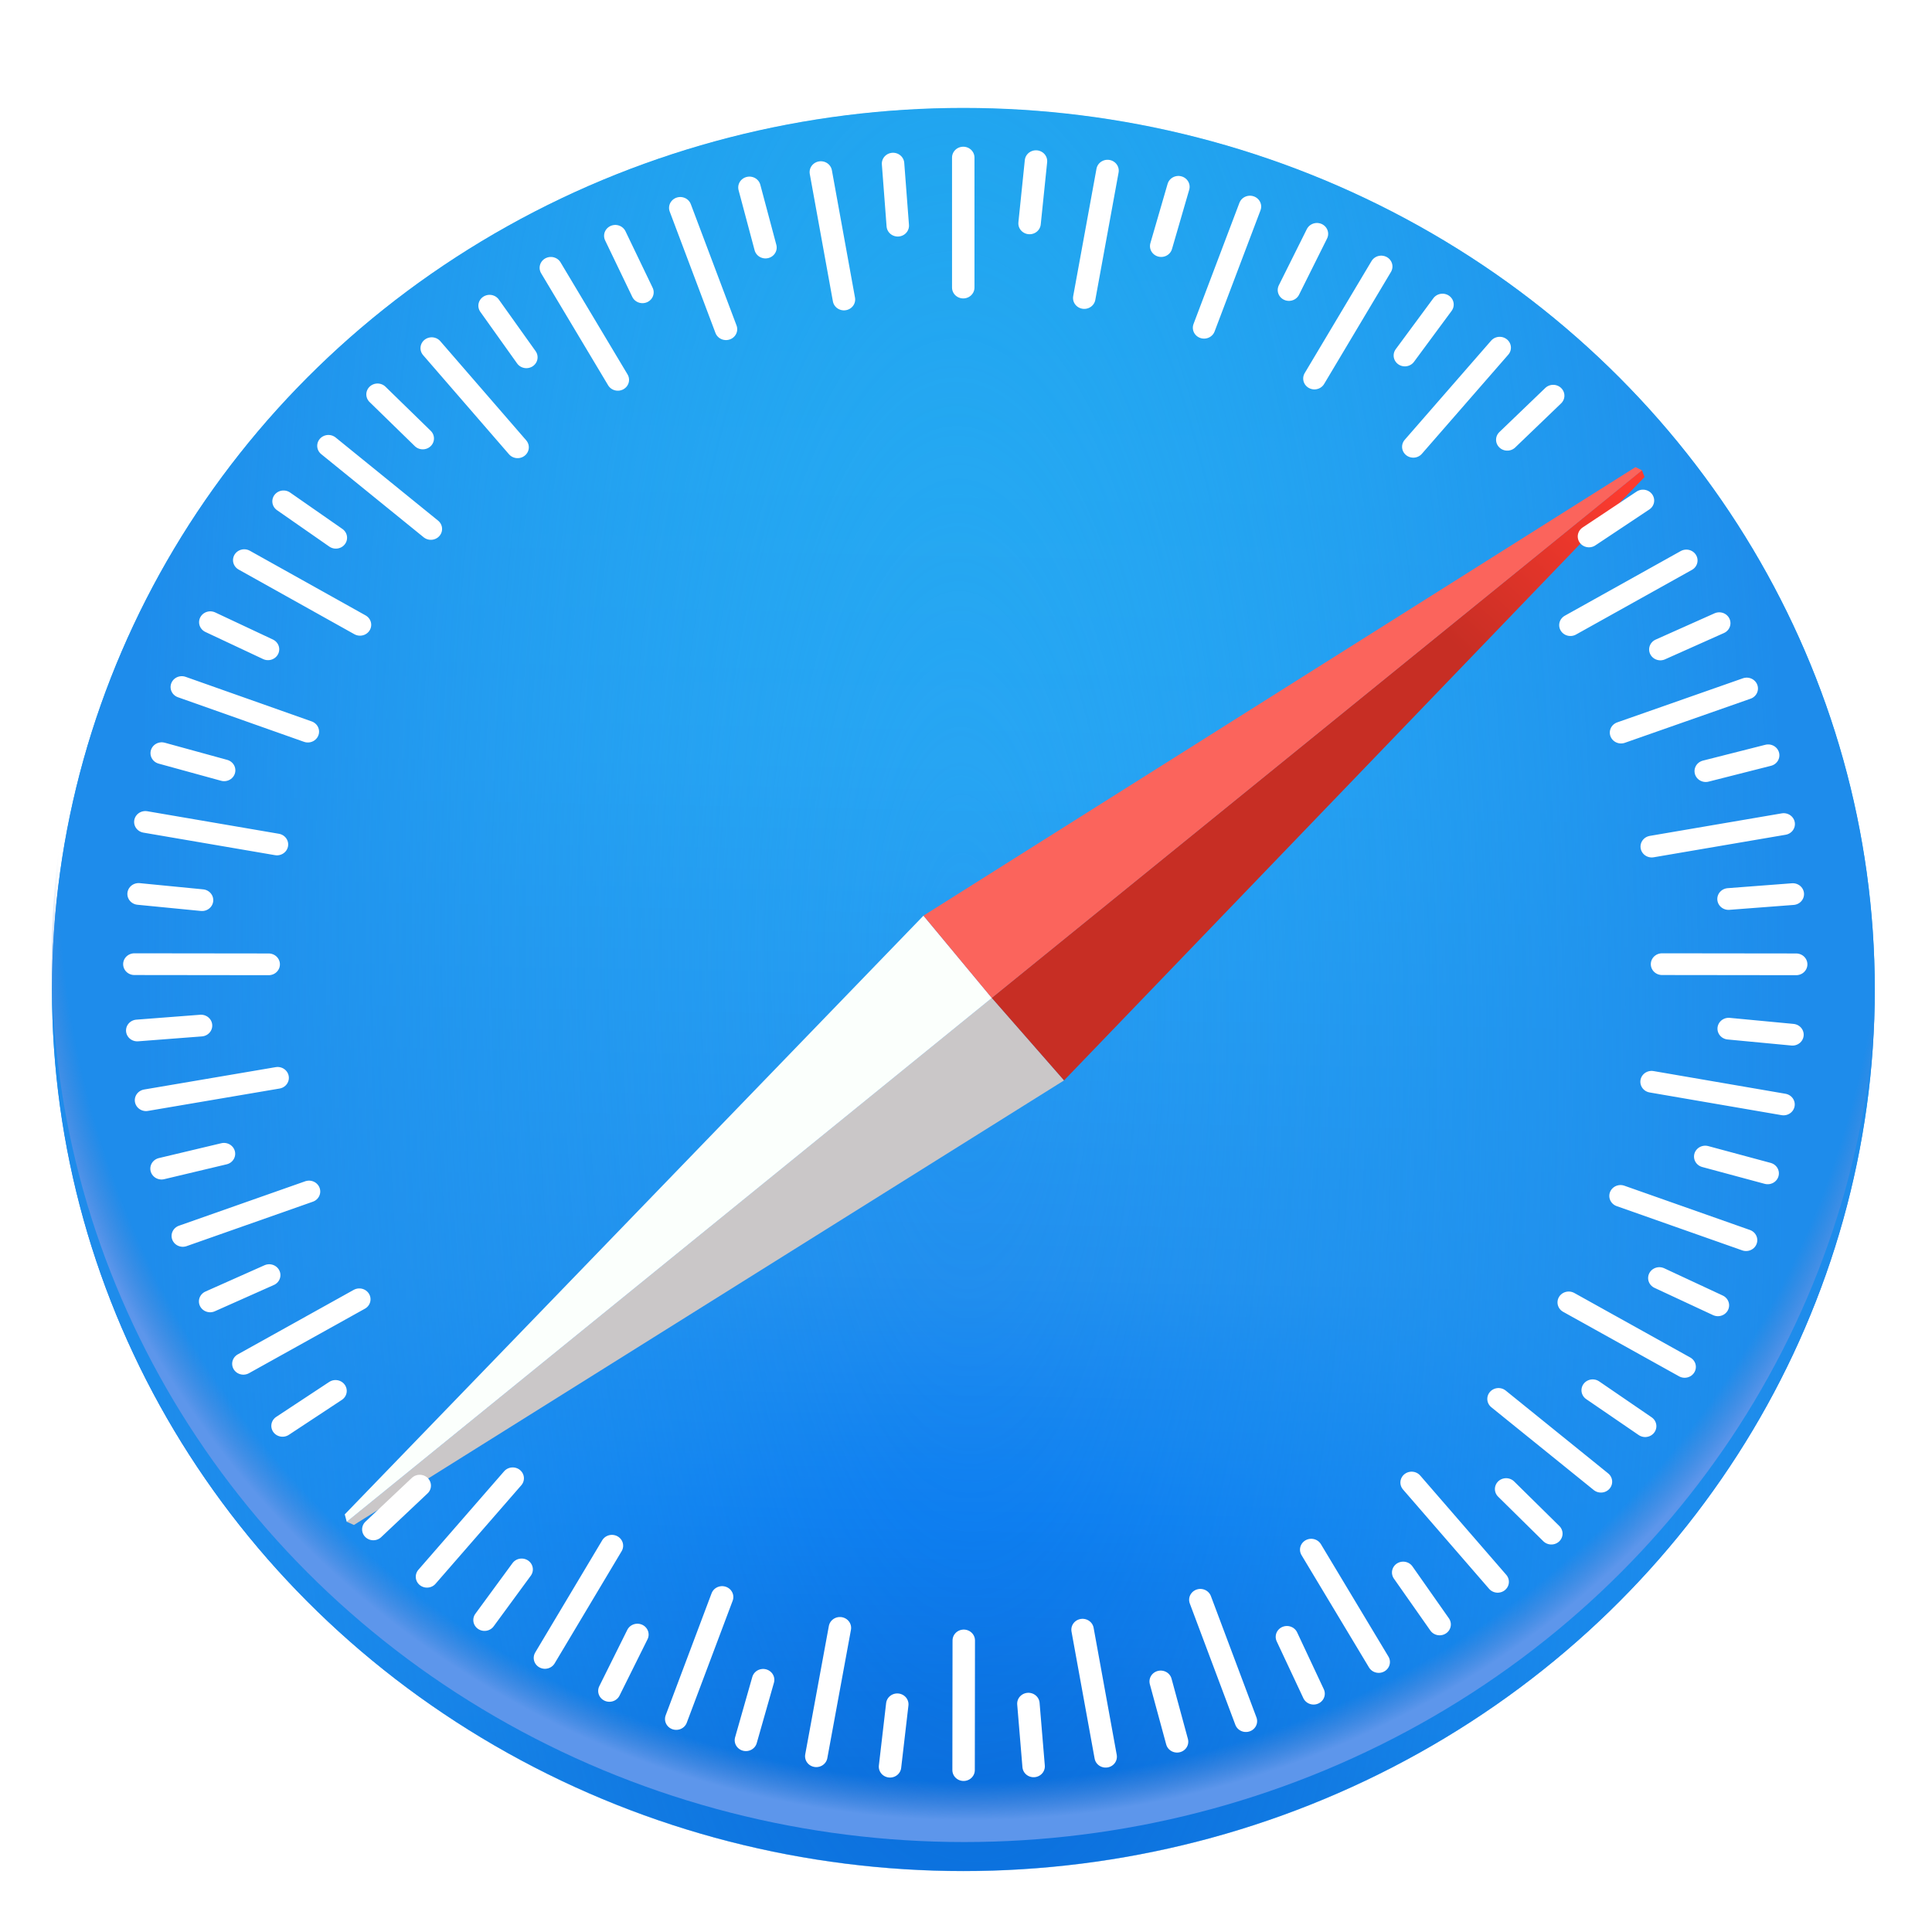
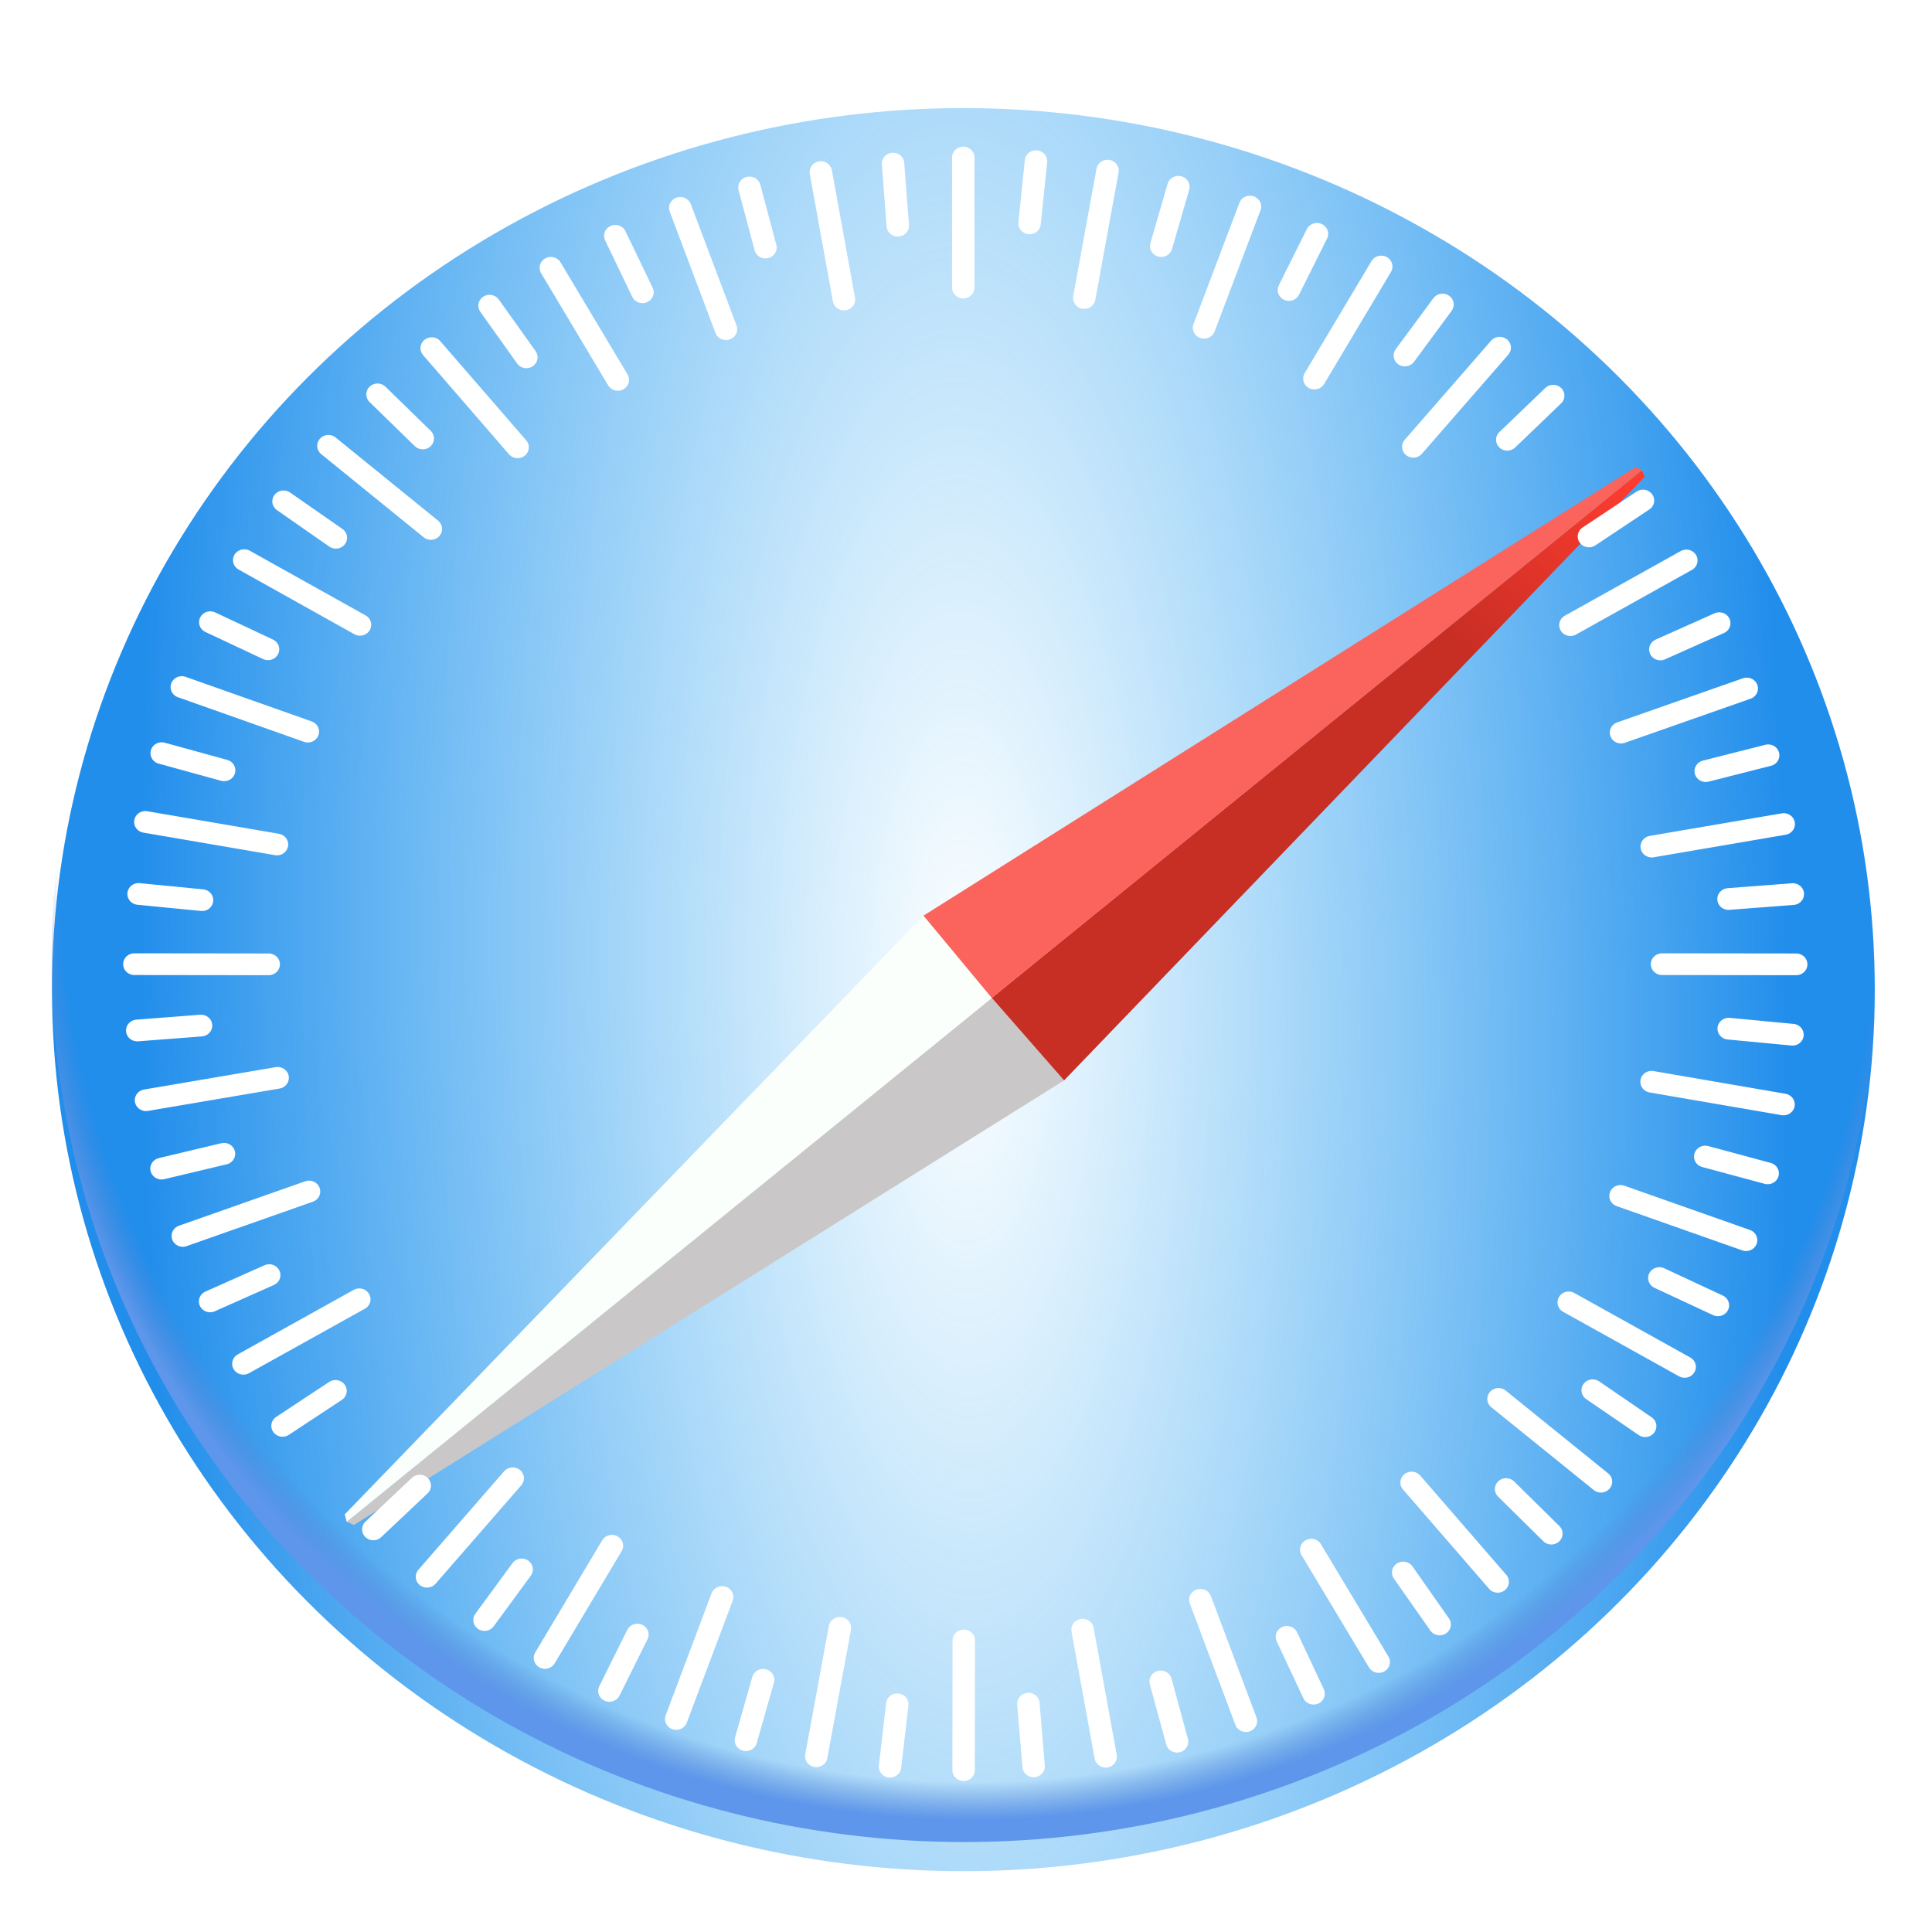
<svg xmlns="http://www.w3.org/2000/svg" xmlns:ns1="http://sodipodi.sourceforge.net/DTD/sodipodi-0.dtd" xmlns:ns2="http://www.inkscape.org/namespaces/inkscape" xmlns:xlink="http://www.w3.org/1999/xlink" viewBox="194.5 190.1 135.1 135.1" version="1.1" id="svg130" ns1:docname="safari.svg" ns2:version="1.2.2 (732a01da63, 2022-12-09)">
  <ns1:namedview id="namedview132" pagecolor="#ffffff" bordercolor="#000000" borderopacity="0.25" ns2:showpageshadow="2" ns2:pageopacity="0.0" ns2:pagecheckerboard="0" ns2:deskcolor="#d1d1d1" showgrid="false" ns2:zoom="6.0251663" ns2:cx="67.632988" ns2:cy="54.355346" ns2:window-width="2560" ns2:window-height="1001" ns2:window-x="-9" ns2:window-y="-9" ns2:window-maximized="1" ns2:current-layer="svg130" />
  <style id="style2">.b{color-interpolation-filters:srgb}.c{flood-opacity:.31}</style>
  <defs id="defs106">
    <linearGradient id="a" x1="132.55" x2="134.37" y1="111.67" y2="-105.3" xlink:href="#b">
      <stop offset="0" stop-color="#d2d2d2" id="stop4" />
      <stop offset=".53" stop-color="#f2f2f2" id="stop6" />
      <stop offset="1" stop-color="#fff" id="stop8" />
    </linearGradient>
    <linearGradient id="b" gradientUnits="userSpaceOnUse" />
    <linearGradient id="c" x1="65.44" x2="67.4" y1="115.72" y2="17.14" xlink:href="#b">
      <stop offset="0" stop-color="#005ad5" id="stop12" />
      <stop offset=".16" stop-color="#0875f0" id="stop14" />
      <stop offset=".31" stop-color="#218cee" id="stop16" />
      <stop offset=".63" stop-color="#27a5f3" id="stop18" />
      <stop offset=".81" stop-color="#25aaf2" id="stop20" />
      <stop offset="1" stop-color="#21aaef" id="stop22" />
    </linearGradient>
    <linearGradient id="d" x1="158.7" x2="176.28" y1="96.71" y2="79.53" xlink:href="#b">
      <stop offset="0" stop-color="#c72e24" id="stop25" />
      <stop offset="1" stop-color="#fd3b2f" id="stop27" />
    </linearGradient>
    <filter id="e" class="b" x="-0.033" y="-0.033" width="1.067" height="1.078">
      <feFlood flood-opacity=".28" id="feFlood30" />
      <feComposite in2="SourceGraphic" operator="in" id="feComposite32" />
      <feGaussianBlur stdDeviation="3" id="feGaussianBlur34" />
      <feOffset dx=".3" dy="2.8" id="feOffset36" result="result1" />
      <feComposite in="SourceGraphic" in2="result1" id="feComposite38" />
    </filter>
    <filter id="f" class="b" x="-0.016" y="-0.016" width="1.031" height="1.048">
      <feFlood class="c" id="feFlood41" />
      <feComposite class="c" in2="SourceGraphic" operator="out" id="feComposite43" />
      <feGaussianBlur flood-opacity=".3" stdDeviation=".7" id="feGaussianBlur45" />
      <feOffset dy="1.8" id="feOffset47" />
      <feComposite in2="SourceGraphic" operator="atop" id="feComposite49" />
    </filter>
    <filter id="g" class="b" x="-0.078" y="-0.09" width="1.18" height="1.216">
      <feFlood flood-opacity=".61" id="feFlood52" />
      <feComposite in2="SourceGraphic" operator="in" id="feComposite54" />
      <feGaussianBlur stdDeviation=".5" id="feGaussianBlur56" />
      <feOffset dx=".8" dy=".8" id="feOffset58" result="result1" />
      <feComposite in="SourceGraphic" result="A" in2="result1" id="feComposite60" />
      <feColorMatrix values="0 0 0 -1 0 0 0 0 -1 0 0 0 0 -1 0 0 0 0 1 0" id="feColorMatrix62" />
      <feFlood flood-opacity=".4" id="feFlood64" />
      <feComposite in2="A" operator="in" id="feComposite66" />
      <feGaussianBlur stdDeviation="3.8" id="feGaussianBlur68" />
      <feOffset dx="2.3" dy="3.3" id="feOffset70" result="result2" />
      <feComposite in="A" in2="result2" id="feComposite72" />
    </filter>
    <filter id="h" width="1.034" height="1.035" x="-0.017" y="-0.016">
      <feGaussianBlur in="SourceAlpha" stdDeviation=".4" id="feGaussianBlur75" />
      <feOffset dx=".1" dy=".2" id="feOffset77" />
      <feComponentTransfer result="A" id="feComponentTransfer81">
        <feFuncA type="linear" id="feFuncA79" />
      </feComponentTransfer>
      <feFlood flood-color="rgba(0,0,0,0.5)" id="feFlood83" />
      <feComposite in2="A" operator="in" id="feComposite85" />
      <feMerge id="feMerge91">
        <feMergeNode id="feMergeNode87" />
        <feMergeNode in="SourceGraphic" id="feMergeNode89" />
      </feMerge>
    </filter>
    <radialGradient id="i" cx="-69.88" cy="69.29" r="54.01" gradientTransform="matrix(0.902,-0.012,0.038,2.723,-9.44,-120.29)" xlink:href="#b">
      <stop offset="0" stop-color="#24a5f3" stop-opacity=".01" id="stop94" />
      <stop offset="1" stop-color="#1e8ceb" stop-opacity=".98" id="stop96" />
    </radialGradient>
    <radialGradient id="j" cx="109.35" cy="13.76" r="93.08" gradientTransform="matrix(-0.012,0.719,-0.714,-0.012,273.541,171.993)" xlink:href="#b">
      <stop offset="0" stop-opacity="0" id="stop99" />
      <stop offset=".96" stop-color="#5488d6" stop-opacity="0" id="stop101" />
      <stop offset="1" stop-color="#5d96eb" id="stop103" />
    </radialGradient>
  </defs>
  <g filter="url(#f)" transform="matrix(1.18,0,0,1.142,181.898,179.888)" id="g114">
-     <ellipse cx="67.77" cy="67.73" fill="url(#c)" paint-order="stroke fill markers" rx="54.01" ry="53.98" id="ellipse110" style="fill:url(#c)" />
    <ellipse cx="-69.88" cy="69.29" fill="url(#i)" rx="54.01" ry="53.98" transform="translate(137.65,-1.55)" id="ellipse112" style="fill:url(#i)" />
  </g>
  <ellipse cx="261.921" cy="257.24" fill="url(#j)" rx="63.811" ry="61.67" id="ellipse116" style="fill:url(#j);stroke-width:0.672" />
  <g filter="url(#g)" transform="matrix(0.688,0,0,0.645,184.966,170.247)" id="g126">
    <path fill="#cac7c8" d="m 46,191.66 0.73,0.35 72.18,-48.2 -7.34,-8.95 z" id="path118" />
    <path fill="#fbfffc" d="m 45.8,190.87 0.2,0.8 65.57,-56.8 -6.95,-8.92 -58.83,64.92 z" id="path120" />
    <path fill="url(#d)" d="m 118.91,143.81 -7.35,-8.95 66.08,-57.2 0.27,0.73 z" id="path122" style="fill:url(#d)" />
    <path fill="#fb645c" d="m 104.62,125.95 6.94,8.92 66.08,-57.2 -0.65,-0.35 z" id="path124" />
  </g>
  <path stroke="#ffffff" stroke-linecap="round" stroke-miterlimit="1" stroke-width="1.33" d="m 286.59,278.44 3.14,-2.14 m -11.23,-17.8 7.8,-1.37 m -8.32,-2.9 3.78,-0.3 m -3.3,-12.47 7.8,1.38 m -8.2,3.03 3.76,0.38 m -1.2,-13.05 7.47,2.73 m -3.77,-10.5 6.86,3.96 m -1.87,-10.96 6.07,5.09 m 0.05,-11.07 5.09,6.07 m 1.97,-10.99 3.97,6.86 m 3.7,-10.53 2.71,7.43 m 5.62,-9.62 1.37,7.8 m 15.62,-7.89 -1.38,7.8 m 9.82,-5.6 -2.72,7.42 m 10.5,-3.75 -3.96,6.86 m 10.98,-1.89 -5.12,6.07 m 16.18,6.96 -6.87,3.96 m 10.45,3.88 -7.45,2.7 m 9.64,5.6 -7.82,1.38 m 7.81,15.79 -7.82,-1.39 m 5.6,9.7 -7.44,-2.71 m 3.8,10.47 -6.87,-3.95 m 1.91,10.98 -6.07,-5.07 m -0.05,11.2 -5.1,-6.08 m -1.95,10.99 -4,-6.88 m -3.87,10.5 -2.7,-7.43 m -5.61,9.61 -1.37,-7.78 m -15.78,7.75 1.4,-7.86 m -9.7,5.58 2.72,-7.47 m -10.5,3.73 3.97,-6.87 m -10.96,1.9 5.08,-6.03 m -8.26,3.13 2.75,-2.68 m 3.84,8.23 2.2,-3.1 m 5.2,7.44 1.66,-3.45 m 6.43,6.47 1.02,-3.7 m 7.52,5.32 0.43,-3.82 m 8.08,3.8 -0.31,-3.84 m 8.81,2.33 -0.97,-3.69 m 9.06,0.75 -1.58,-3.48 m 9.05,-0.76 -2.16,-3.18 m 8.78,-2.38 -2.68,-2.73 m 8.24,-3.85 -3.11,-2.2 m 7.42,-5.2 -3.47,-1.67 m 6.42,-6.41 -3.7,-1.03 m 5.17,-7.46 -3.78,-0.37 m 3.8,-8.24 -3.81,0.3 m 2.35,-8.8 -3.7,0.97 m 0.8,-9.06 -3.49,1.61 m -1.03,-9.12 -3.2,2.2 m -2.12,-8.62 -2.72,2.7 m -3.84,-8.28 -2.23,3.12 m -5.21,-7.45 -1.66,3.44 m -6.55,-6.32 -1.02,3.63 m -7.42,-5.2 -0.38,3.81 m -8.09,-3.66 0.28,3.8 m -8.79,-2.34 0.95,3.68 m -8.9,-0.72 1.61,3.46 m -9.06,0.82 2.18,3.16 m -8.82,2.27 2.68,2.7 m -8.25,3.85 3.1,2.23 m -7.44,5.17 3.42,1.66 m -6.3,6.36 3.7,1.05 m -3.71,24.39 3.7,-0.91 m -2.44,5.03 7.48,-2.72 m -5.86,6.73 3.5,-1.61 m -1.53,5.43 6.87,-3.95 m -13.33,-20.52 7.96,0.01 m 41.16,-41.44 v -7.96 m 0.02,98.74 0.01,-7.94 m 49.33,-41.4 -7.95,-0.01" filter="url(#h)" transform="matrix(1.18,0,0,1.142,-124.037,-28.4)" id="path128" />
</svg>